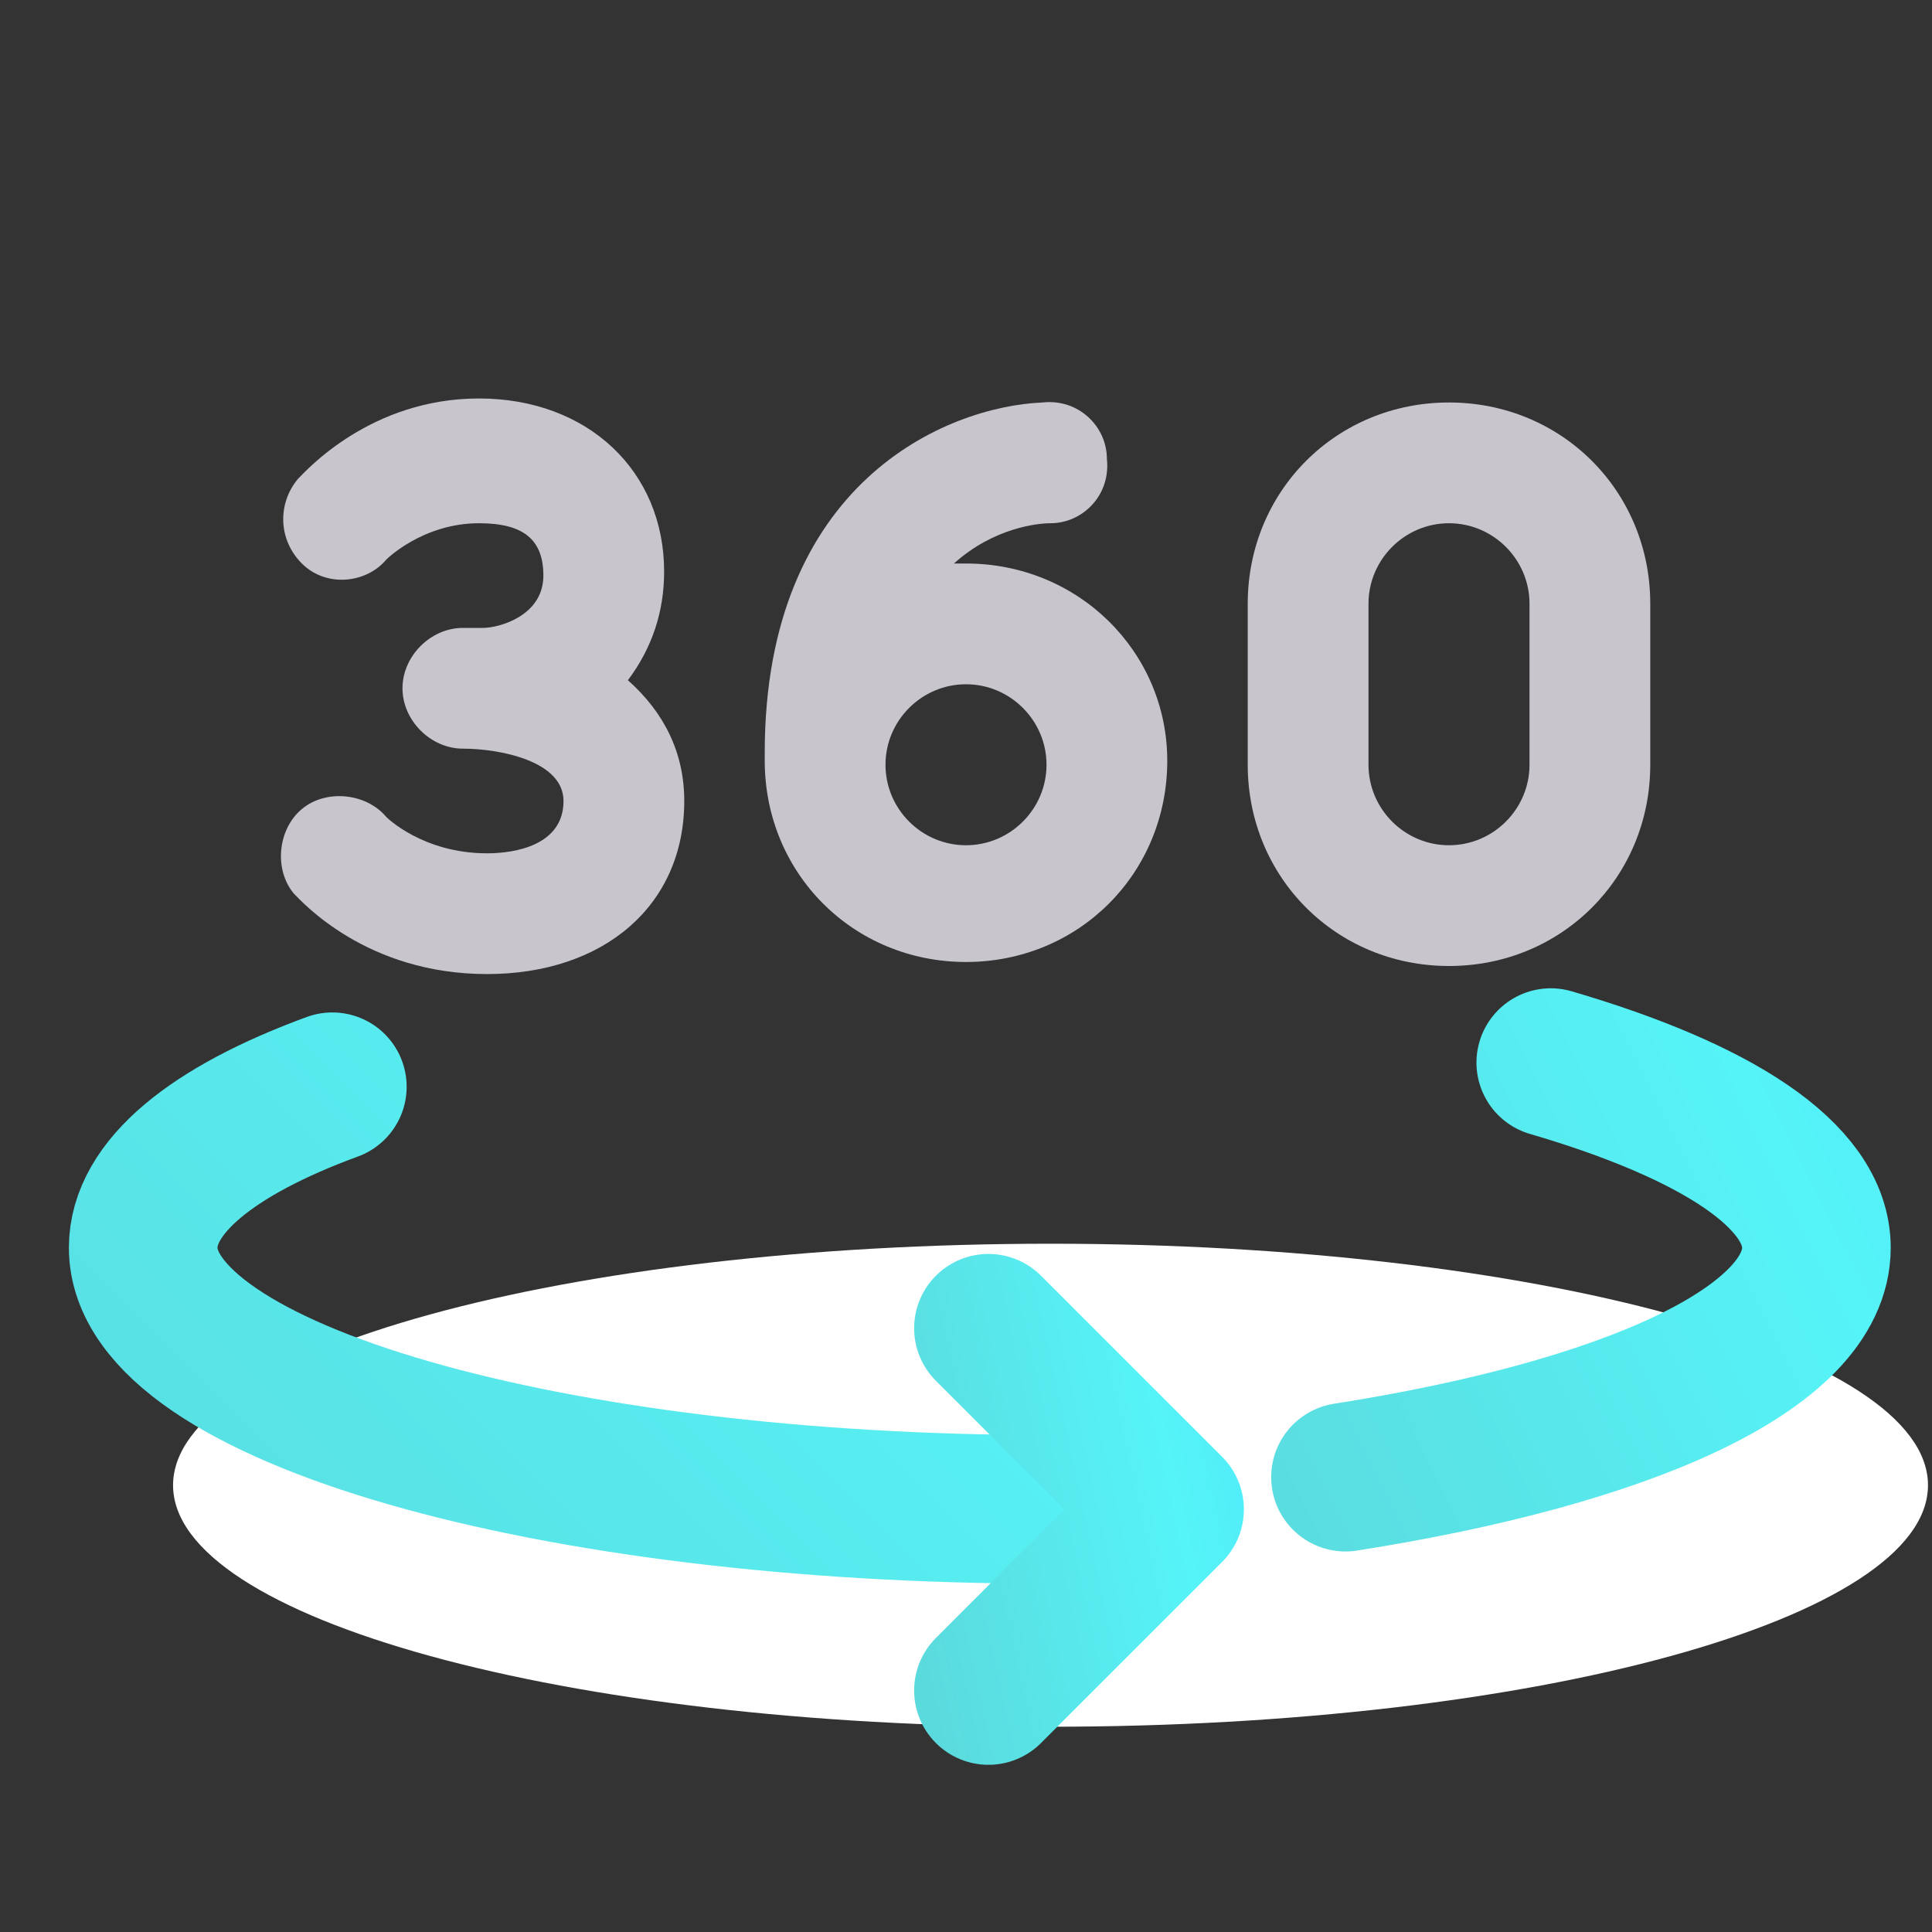
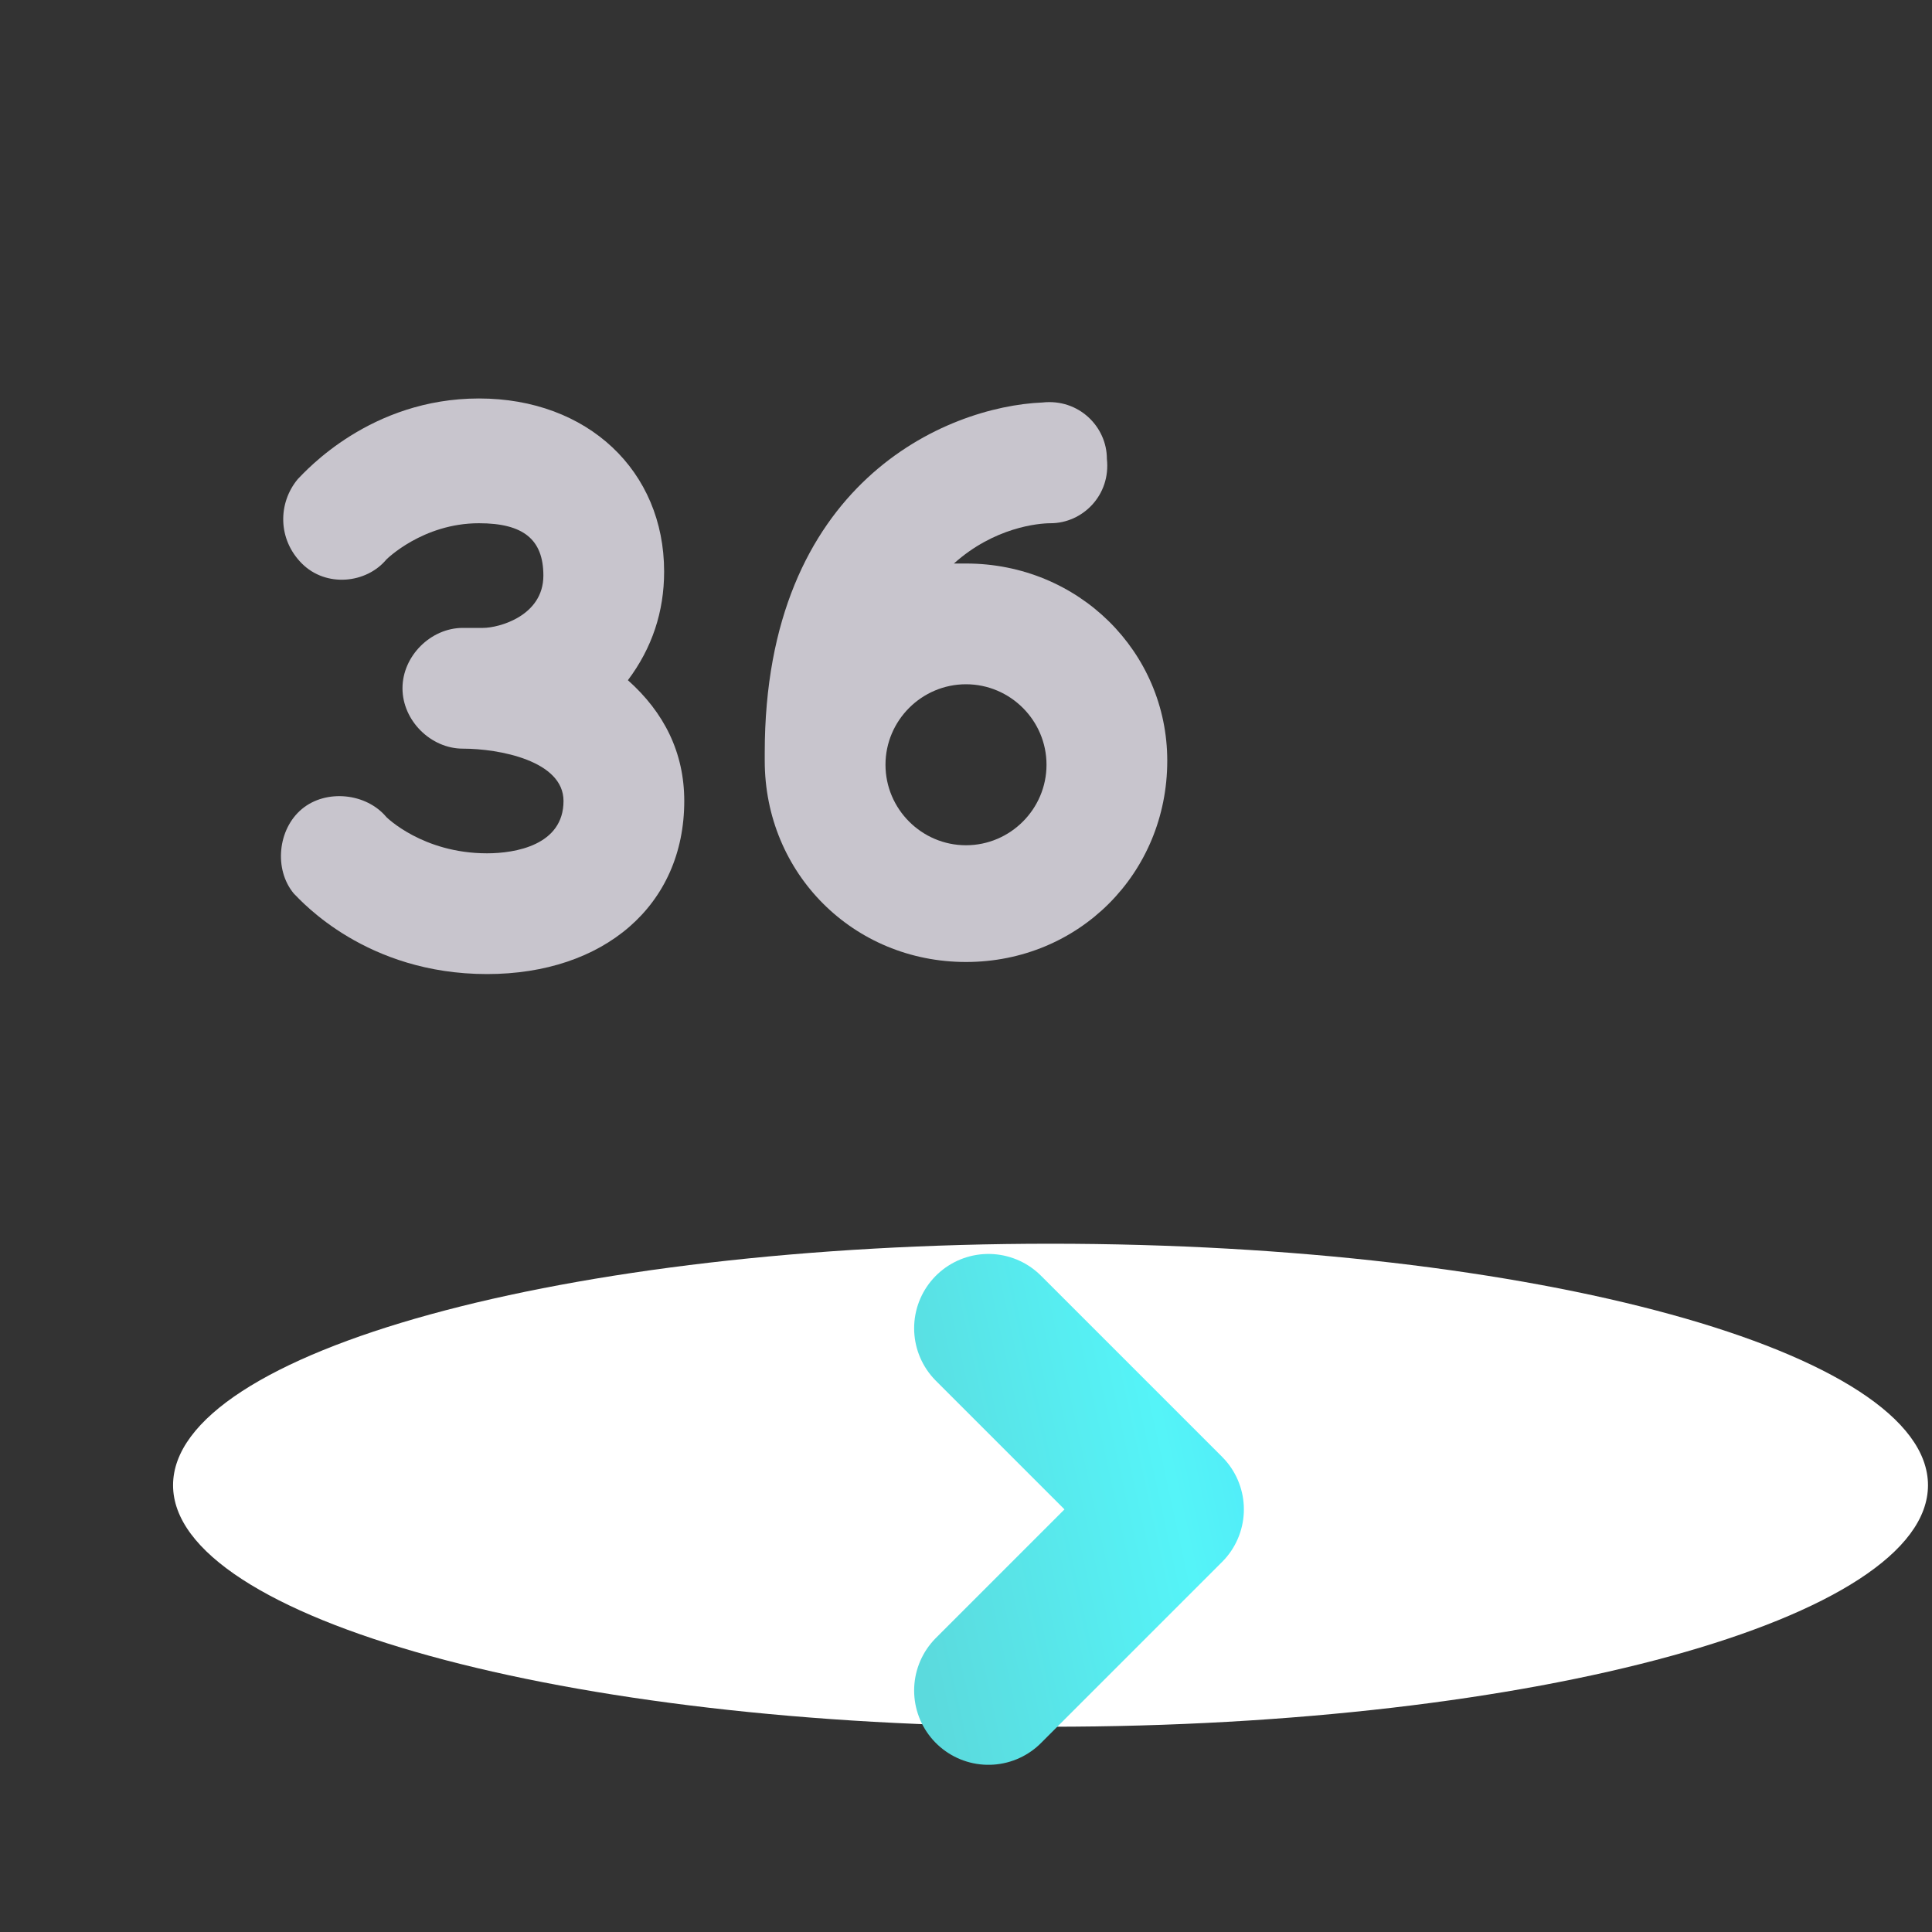
<svg xmlns="http://www.w3.org/2000/svg" width="52" height="52" viewBox="0 0 52 52" fill="none">
  <rect x="0" y="0" width="52" height="52" fill="#333333" stroke="none" />
  <path d="M28.275 46.475C41.318 46.475 51.892 43.565 51.892 39.975C51.892 36.385 41.318 33.475 28.275 33.475C15.232 33.475 4.658 36.385 4.658 39.975C4.658 43.565 15.232 46.475 28.275 46.475Z" fill="white" />
-   <path d="M41.739 28.6C46.181 29.9 48.889 31.633 48.889 33.583C48.889 36.292 43.798 38.567 36.214 39.758" stroke="url(#paint0_linear_1488_14687)" stroke-width="4" stroke-miterlimit="10" stroke-linecap="round" stroke-linejoin="round" />
-   <path d="M29.962 40.625C29.42 40.625 28.77 40.625 28.229 40.625C14.795 40.625 3.854 37.483 3.854 33.583C3.854 31.958 5.695 30.442 8.945 29.25" stroke="url(#paint1_linear_1488_14687)" stroke-width="4" stroke-miterlimit="10" stroke-linecap="round" stroke-linejoin="round" />
  <path d="M26.604 35.75L31.479 40.625L26.604 45.5" stroke="url(#paint2_linear_1488_14687)" stroke-width="4" stroke-miterlimit="10" stroke-linecap="round" stroke-linejoin="round" />
  <path d="M17.875 15.383C17.875 12.675 15.817 10.725 12.892 10.725C9.967 10.725 8.233 12.675 8.017 12.892C7.475 13.542 7.475 14.517 8.125 15.167C8.775 15.817 9.858 15.708 10.4 15.058C10.4 15.058 11.375 14.083 12.892 14.083C14.083 14.083 14.625 14.517 14.625 15.492C14.625 16.575 13.433 16.9 13 16.9H12.458C11.592 16.9 10.833 17.658 10.833 18.525C10.833 19.392 11.592 20.15 12.458 20.15C13.433 20.15 15.167 20.475 15.167 21.558C15.167 22.75 13.867 22.967 13.108 22.967C11.375 22.967 10.4 21.992 10.4 21.992C9.858 21.342 8.775 21.233 8.125 21.775C7.475 22.317 7.367 23.4 7.908 24.05C8.125 24.267 9.858 26.217 13.108 26.217C16.25 26.217 18.417 24.375 18.417 21.558C18.417 20.258 17.875 19.175 16.9 18.308C17.55 17.442 17.875 16.467 17.875 15.383Z" fill="#C8C5CD" />
  <path d="M26 15.167C25.892 15.167 25.783 15.167 25.675 15.167C26.758 14.192 27.95 14.083 28.275 14.083C29.142 14.083 29.9 13.325 29.792 12.35C29.792 11.483 29.033 10.725 28.058 10.833C25.458 10.942 20.583 13 20.583 20.258V20.367V20.475C20.583 23.508 22.967 25.892 26 25.892C29.033 25.892 31.417 23.508 31.417 20.475C31.417 17.55 29.033 15.167 26 15.167ZM26 22.75C24.808 22.75 23.833 21.775 23.833 20.583C23.833 19.392 24.808 18.417 26 18.417C27.192 18.417 28.167 19.392 28.167 20.583C28.167 21.775 27.192 22.75 26 22.75Z" fill="#C8C5CD" />
-   <path d="M39 10.833C35.967 10.833 33.583 13.217 33.583 16.25V20.583C33.583 23.617 35.967 26 39 26C42.033 26 44.417 23.617 44.417 20.583V16.25C44.417 13.217 42.033 10.833 39 10.833ZM41.167 20.583C41.167 21.775 40.192 22.75 39 22.75C37.808 22.75 36.833 21.775 36.833 20.583V16.25C36.833 15.058 37.808 14.083 39 14.083C40.192 14.083 41.167 15.058 41.167 16.25V20.583Z" fill="#C8C5CD" />
  <defs>
    <linearGradient id="paint0_linear_1488_14687" x1="22.496" y1="47.955" x2="69.108" y2="24.874" gradientUnits="userSpaceOnUse">
      <stop offset="0.234" stop-color="#5BDADD" />
      <stop offset="0.583" stop-color="#55F4F8" />
      <stop offset="1" stop-color="#45D4FB" />
    </linearGradient>
    <linearGradient id="paint1_linear_1488_14687" x1="-24.403" y1="48.981" x2="35.341" y2="-10.796" gradientUnits="userSpaceOnUse">
      <stop offset="0.234" stop-color="#5BDADD" />
      <stop offset="0.583" stop-color="#55F4F8" />
      <stop offset="1" stop-color="#45D4FB" />
    </linearGradient>
    <linearGradient id="paint2_linear_1488_14687" x1="21.327" y1="52.662" x2="42.638" y2="48.017" gradientUnits="userSpaceOnUse">
      <stop offset="0.234" stop-color="#5BDADD" />
      <stop offset="0.583" stop-color="#55F4F8" />
      <stop offset="1" stop-color="#45D4FB" />
    </linearGradient>
  </defs>
</svg>